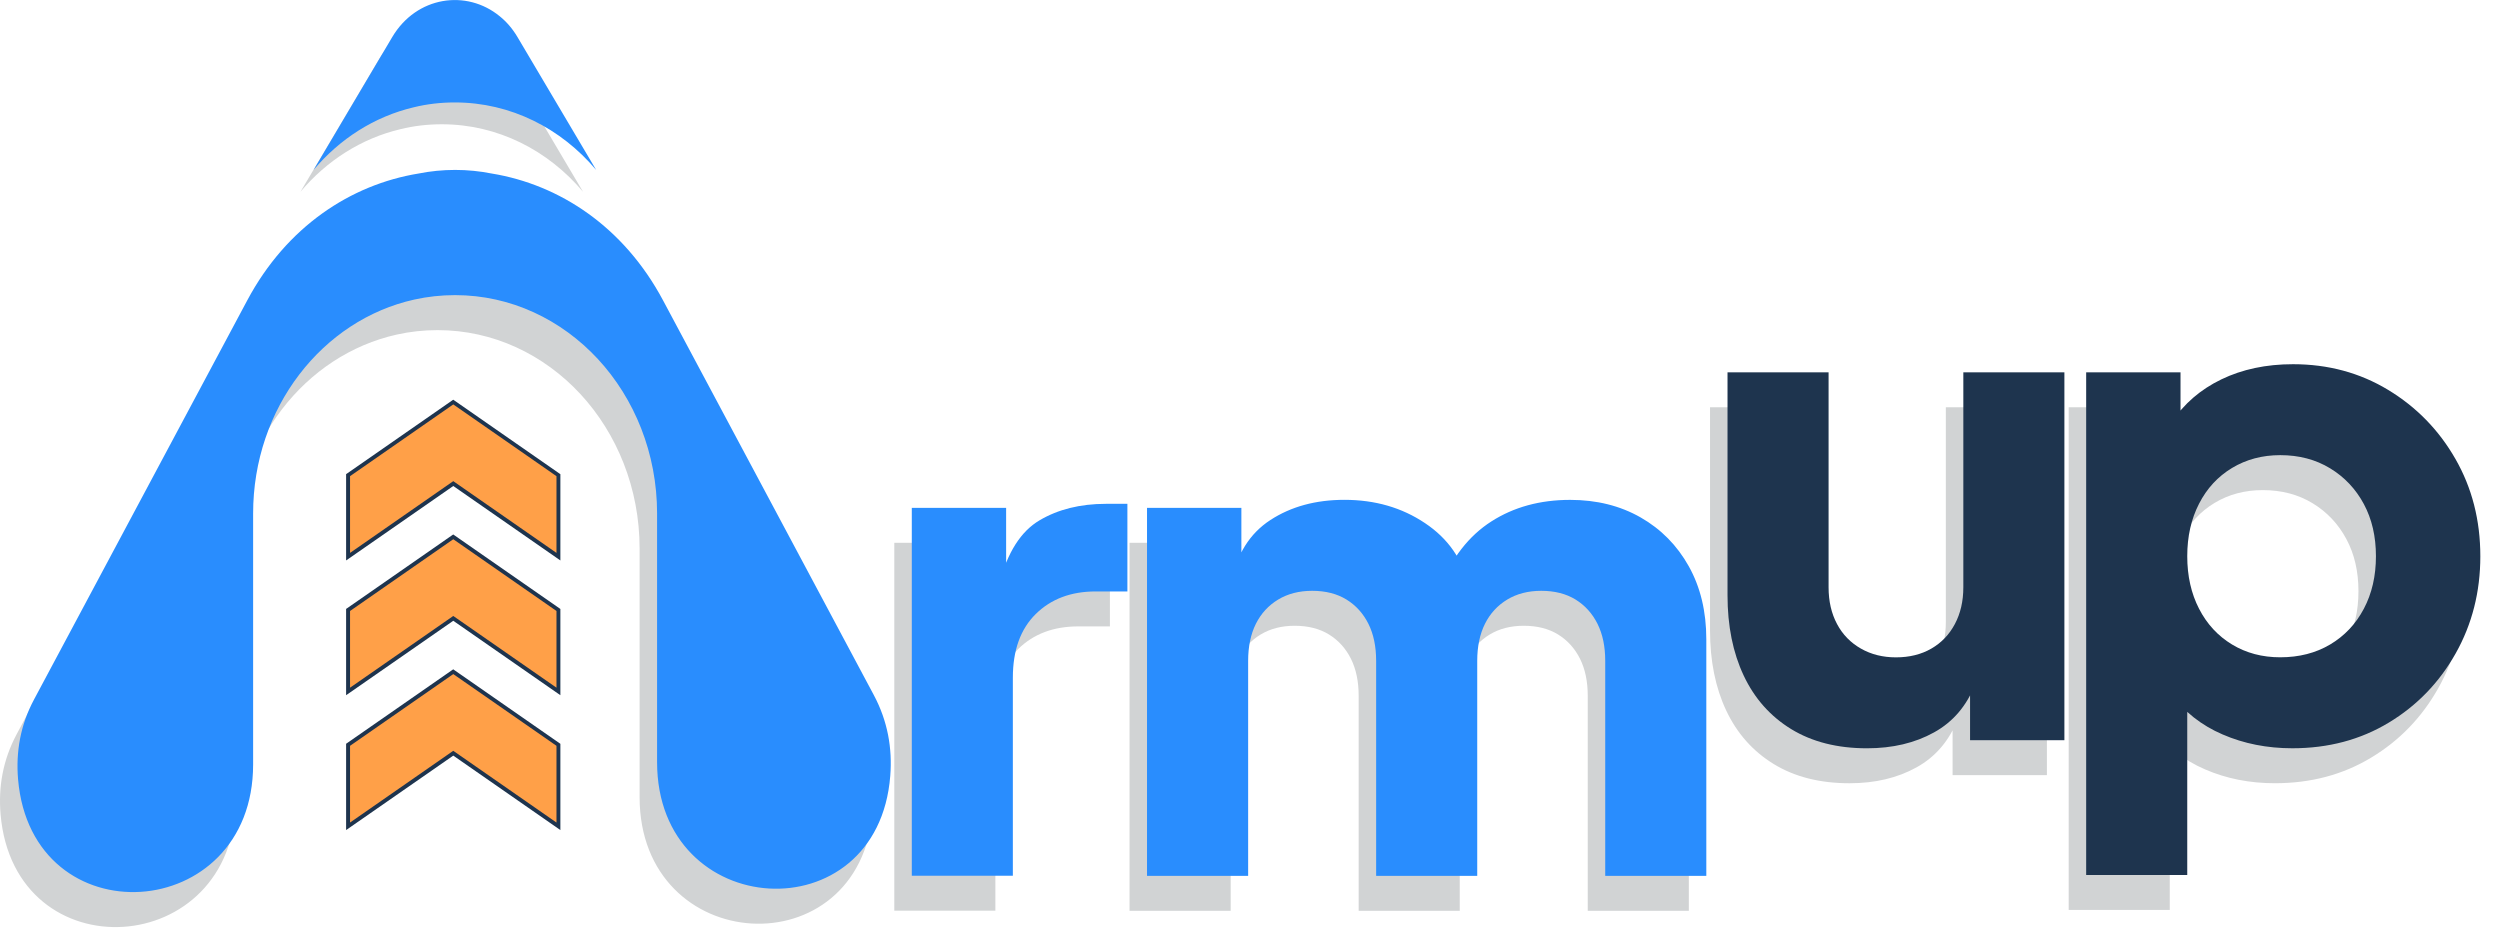
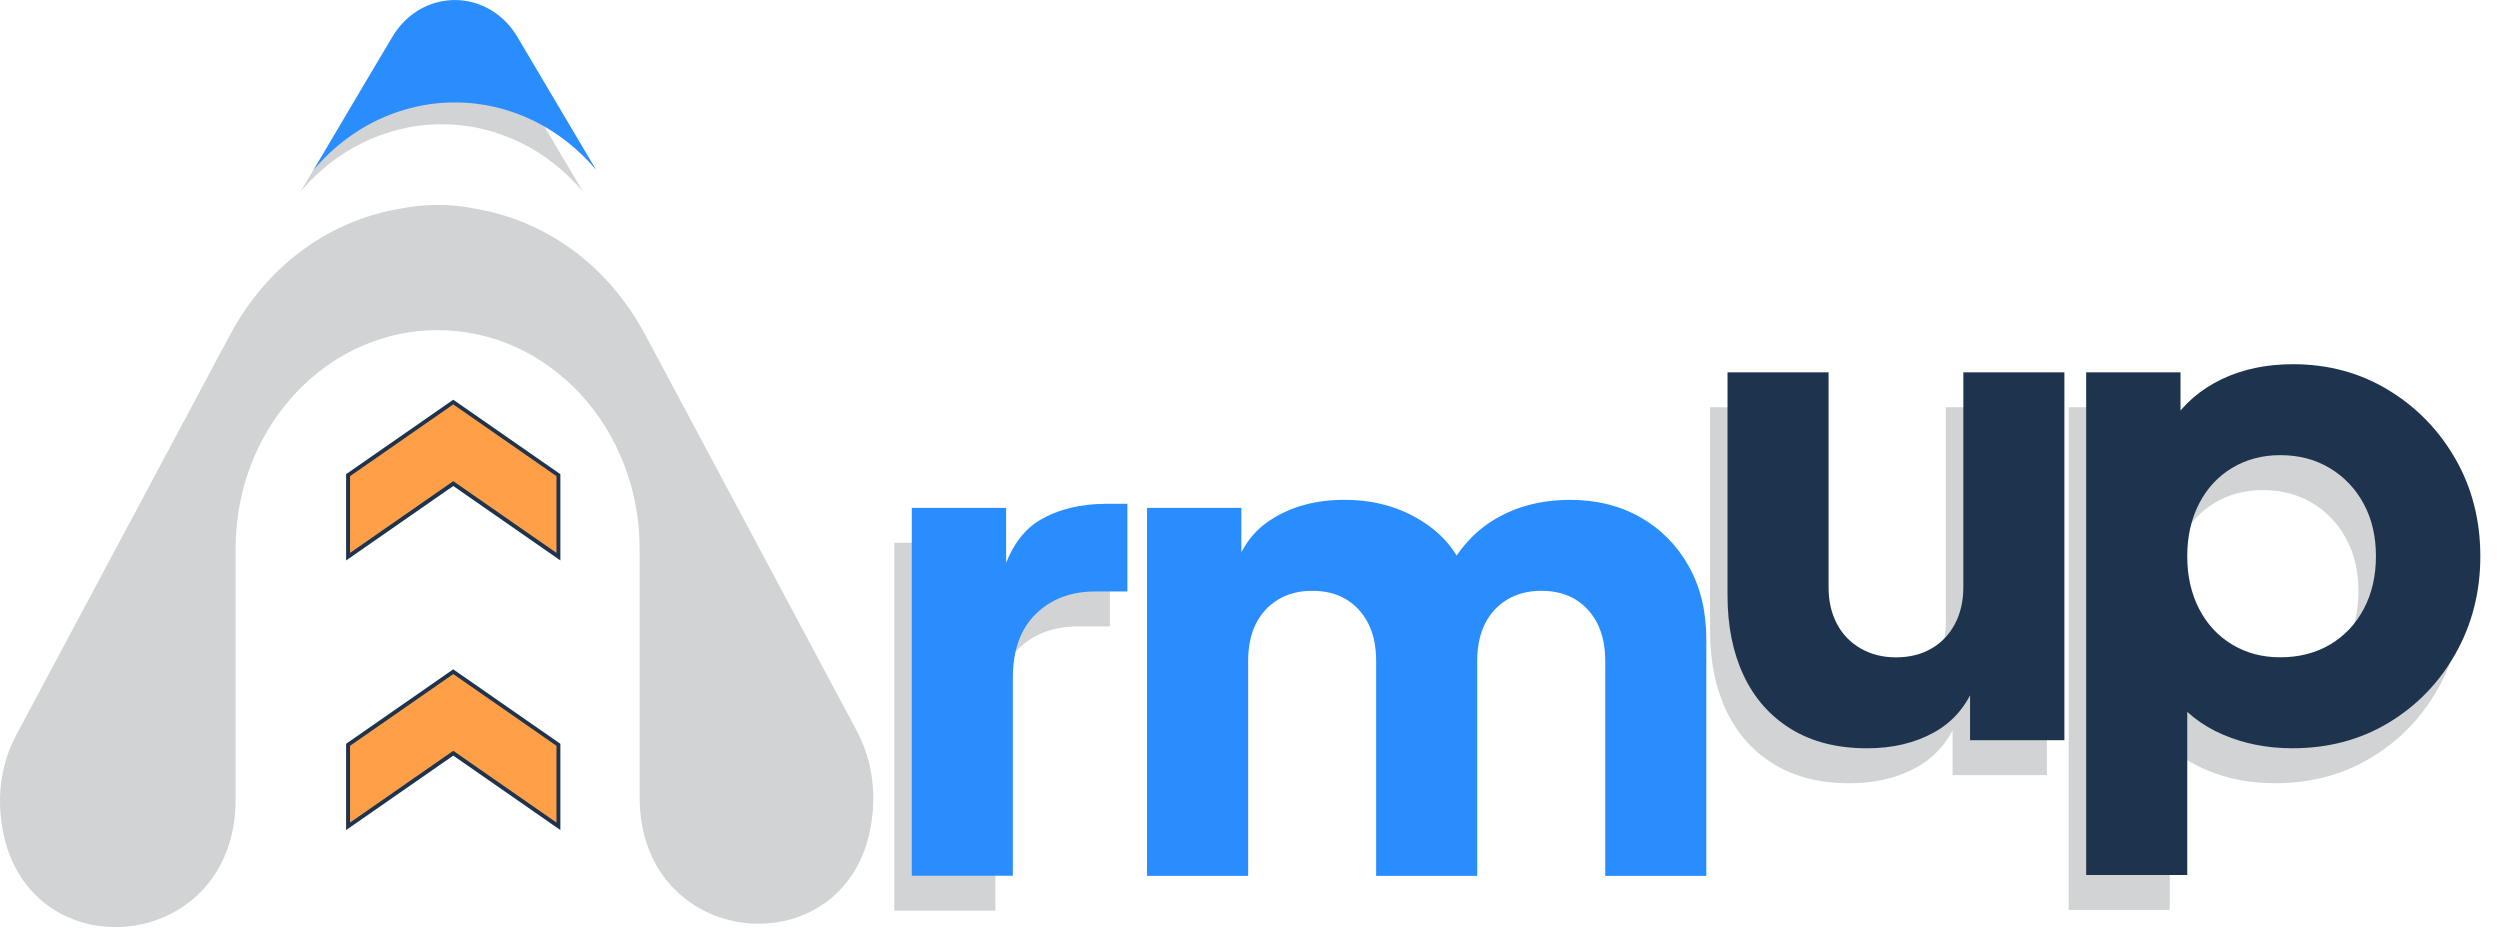
<svg xmlns="http://www.w3.org/2000/svg" width="120" height="45" viewBox="0 0 120 45" fill="none">
  <g clip-path="url(#clip0_4557_8411)">
    <path d="M48.168 31.529V29.93C48.046 30.232 47.937 30.559 47.845 30.914L48.168 31.529Z" fill="#D1D3D4" />
    <path d="M59.462 31.595V29.434C59.244 29.862 59.08 30.342 58.977 30.884L59.462 31.595Z" fill="#D1D3D4" />
    <path d="M70.362 31.013C70.244 30.494 70.053 30.02 69.793 29.588C69.48 30.045 69.203 30.562 68.97 31.141L70.362 31.013Z" fill="#D1D3D4" />
    <path d="M14.423 9.205C15.676 7.718 17.338 6.645 19.222 6.2C19.86 6.043 20.523 5.965 21.205 5.965C23.893 5.965 26.311 7.216 27.987 9.208L24.212 2.83C23.975 2.427 23.686 2.094 23.358 1.829C21.772 0.528 19.367 0.862 18.2 2.83L14.423 9.205Z" fill="#D1D3D4" />
    <path d="M35.334 24.236L30.984 16.091C29.104 12.57 26.027 10.545 22.768 10.01C22.764 10.01 22.76 10.008 22.756 10.008C22.187 9.895 21.604 9.836 21.008 9.836C20.41 9.836 19.826 9.895 19.258 10.008C15.995 10.539 12.914 12.566 11.032 16.091L6.684 24.229L0.797 35.248C0.132 36.491 -0.082 37.785 0.027 39.082C0.682 46.748 11.311 46.07 11.311 38.371V36.849V26.326C11.311 26.311 11.311 26.298 11.311 26.284V26.326C11.311 21.26 14.633 17.036 19.052 16.058C19.684 15.917 20.336 15.846 21.006 15.846C23.681 15.846 26.105 17.021 27.861 18.916C29.613 20.811 30.701 23.434 30.701 26.328V36.854V38.262C30.701 45.925 41.296 46.557 41.894 38.919C41.996 37.607 41.774 36.3 41.103 35.041L35.334 24.236Z" fill="#D1D3D4" />
    <path d="M42.926 43.715V26.056H47.455V30.293L47.132 29.678C47.52 28.191 48.162 27.183 49.056 26.654C49.95 26.126 51.014 25.861 52.241 25.861H53.276V30.067H51.757C50.571 30.067 49.61 30.428 48.877 31.149C48.145 31.871 47.778 32.891 47.778 34.205V43.713H42.926V43.715Z" fill="#D1D3D4" />
-     <path d="M54.218 43.715V26.056H58.746V30.358L58.262 29.646C58.52 28.289 59.145 27.286 60.138 26.639C61.13 25.993 62.316 25.67 63.695 25.67C65.162 25.67 66.448 26.041 67.56 26.786C68.67 27.529 69.365 28.528 69.646 29.779L68.255 29.909C68.836 28.465 69.667 27.397 70.746 26.707C71.824 26.016 73.085 25.672 74.529 25.672C75.801 25.672 76.928 25.953 77.91 26.514C78.89 27.074 79.662 27.857 80.222 28.858C80.782 29.861 81.064 31.029 81.064 32.366V43.719H76.212V33.401C76.212 32.71 76.088 32.118 75.841 31.621C75.593 31.126 75.243 30.738 74.789 30.456C74.336 30.177 73.786 30.037 73.14 30.037C72.514 30.037 71.969 30.177 71.507 30.456C71.043 30.738 70.687 31.126 70.439 31.621C70.192 32.116 70.068 32.71 70.068 33.401V43.719H65.216V33.401C65.216 32.71 65.092 32.118 64.845 31.621C64.597 31.126 64.247 30.738 63.793 30.456C63.34 30.177 62.79 30.037 62.144 30.037C61.519 30.037 60.975 30.177 60.511 30.456C60.047 30.738 59.691 31.126 59.443 31.621C59.196 32.116 59.072 32.71 59.072 33.401V43.719H54.218V43.715Z" fill="#D1D3D4" />
    <path d="M88.778 37.596C87.355 37.596 86.142 37.289 85.139 36.674C84.136 36.059 83.376 35.203 82.858 34.104C82.339 33.004 82.081 31.722 82.081 30.255V19.549H86.933V29.867C86.933 30.536 87.067 31.124 87.338 31.63C87.607 32.138 87.991 32.53 88.486 32.811C88.981 33.092 89.541 33.231 90.167 33.231C90.813 33.231 91.38 33.09 91.864 32.811C92.349 32.532 92.727 32.138 92.995 31.63C93.264 31.124 93.4 30.536 93.4 29.867V19.549H98.252V37.207H93.724V33.714L93.982 34.49C93.573 35.547 92.909 36.328 91.992 36.834C91.077 37.342 90.005 37.596 88.778 37.596Z" fill="#D1D3D4" />
    <path d="M99.297 43.674V19.548H103.826V22.912L103.406 21.943C103.987 21.059 104.78 20.375 105.783 19.888C106.787 19.404 107.934 19.16 109.227 19.16C110.908 19.16 112.429 19.569 113.787 20.39C115.145 21.21 116.223 22.314 117.021 23.705C117.818 25.097 118.217 26.654 118.217 28.379C118.217 30.083 117.822 31.636 117.035 33.035C116.248 34.437 115.176 35.547 113.818 36.365C112.461 37.186 110.918 37.595 109.193 37.595C107.985 37.595 106.87 37.375 105.846 36.932C104.822 36.491 103.998 35.839 103.372 34.976L104.149 33.973V43.676H99.297V43.674ZM108.612 33.228C109.519 33.228 110.316 33.023 111.007 32.613C111.697 32.204 112.236 31.633 112.624 30.899C113.013 30.167 113.206 29.325 113.206 28.377C113.206 27.428 113.013 26.593 112.624 25.871C112.236 25.149 111.697 24.576 111.007 24.157C110.316 23.737 109.519 23.525 108.612 23.525C107.75 23.525 106.98 23.731 106.3 24.14C105.62 24.549 105.091 25.122 104.715 25.854C104.338 26.587 104.149 27.428 104.149 28.377C104.149 29.325 104.338 30.167 104.715 30.899C105.093 31.631 105.622 32.204 106.3 32.613C106.98 33.025 107.75 33.228 108.612 33.228Z" fill="#D1D3D4" />
    <path d="M49.008 29.851V28.252C48.886 28.554 48.777 28.881 48.684 29.236L49.008 29.851Z" fill="#D1D3D4" />
    <path d="M60.301 29.915V27.754C60.083 28.182 59.919 28.663 59.817 29.204L60.301 29.915Z" fill="#D1D3D4" />
    <path d="M71.201 29.335C71.083 28.817 70.892 28.342 70.632 27.91C70.32 28.368 70.043 28.884 69.81 29.463L71.201 29.335Z" fill="#D1D3D4" />
    <path d="M21.757 19.332L16.708 22.841V26.754L21.757 23.246L26.804 26.754V22.841L21.757 19.332Z" fill="#FFA048" />
-     <path d="M16.708 29.311V33.225L21.757 29.716L26.804 33.225V29.311L21.757 25.803L16.708 29.311Z" fill="#FFA048" />
    <path d="M16.708 35.784V39.698L21.757 36.189L26.804 39.698V35.784L21.757 32.275L16.708 35.784Z" fill="#FFA048" />
    <path d="M26.898 26.902L21.757 23.328L16.613 26.902V22.759L16.653 22.732L21.755 19.186L21.809 19.223L26.898 22.761V26.902ZM16.802 22.856V26.539L21.757 23.095L21.811 23.133L26.711 26.539V22.856L21.757 19.412L16.802 22.856Z" fill="#1E344E" />
-     <path d="M26.898 33.37L21.757 29.797L16.613 33.37V29.228L16.653 29.201L21.755 25.654L21.809 25.692L26.898 29.23V33.37ZM16.802 29.327V33.009L21.757 29.566L21.811 29.604L26.711 33.009V29.327L21.757 25.883L16.802 29.327Z" fill="#1E344E" />
    <path d="M26.898 39.843L21.757 36.269L16.613 39.843V35.701L16.653 35.673L21.755 32.127L21.809 32.165L26.898 35.703V39.843ZM16.802 35.799V39.482L21.757 36.038L21.811 36.076L26.711 39.482V35.799L21.757 32.356L16.802 35.799Z" fill="#1E344E" />
    <path d="M15.052 8.157C16.305 6.669 17.967 5.597 19.851 5.152C20.489 4.994 21.152 4.917 21.834 4.917C24.523 4.917 26.94 6.167 28.617 8.159L24.84 1.78C24.602 1.377 24.313 1.043 23.985 0.779C22.399 -0.522 19.994 -0.189 18.827 1.78L15.052 8.157Z" fill="#298DFE" />
-     <path d="M36.173 22.556L31.823 14.412C29.943 10.89 26.867 8.866 23.608 8.33C23.604 8.33 23.599 8.328 23.595 8.328C23.026 8.215 22.443 8.156 21.847 8.156C21.249 8.156 20.666 8.215 20.097 8.328C16.834 8.859 13.753 10.886 11.871 14.412L7.523 22.55L1.637 33.569C0.972 34.811 0.758 36.106 0.867 37.403C1.521 45.068 12.15 44.39 12.15 36.691V35.17V24.646C12.15 24.631 12.15 24.619 12.15 24.604V24.646C12.15 19.58 15.472 15.356 19.891 14.378C20.523 14.238 21.176 14.166 21.845 14.166C24.52 14.166 26.944 15.341 28.701 17.236C30.453 19.131 31.54 21.754 31.54 24.648V35.174V36.582C31.54 44.246 42.135 44.877 42.733 37.239C42.836 35.927 42.614 34.62 41.942 33.361L36.173 22.556Z" fill="#298DFE" />
    <path d="M43.766 42.037V24.379H48.294V28.616L47.971 28.001C48.359 26.513 49.001 25.506 49.895 24.977C50.789 24.448 51.853 24.184 53.081 24.184H54.115V28.389H52.596C51.41 28.389 50.449 28.75 49.717 29.472C48.984 30.194 48.617 31.213 48.617 32.527V42.035H43.766V42.037Z" fill="#298DFE" />
    <path d="M55.057 42.037V24.378H59.586V28.68L59.101 27.969C59.359 26.611 59.985 25.608 60.977 24.962C61.97 24.315 63.155 23.992 64.534 23.992C66.001 23.992 67.287 24.364 68.399 25.109C69.51 25.851 70.204 26.85 70.485 28.101L69.094 28.231C69.675 26.787 70.506 25.719 71.585 25.029C72.663 24.338 73.925 23.994 75.368 23.994C76.64 23.994 77.767 24.276 78.749 24.836C79.729 25.396 80.501 26.179 81.061 27.18C81.622 28.183 81.903 29.352 81.903 30.688V42.041H77.051V31.723C77.051 31.032 76.928 30.441 76.68 29.943C76.432 29.448 76.082 29.06 75.629 28.779C75.175 28.5 74.626 28.359 73.979 28.359C73.354 28.359 72.808 28.5 72.347 28.779C71.883 29.06 71.526 29.448 71.278 29.943C71.031 30.439 70.907 31.032 70.907 31.723V42.041H66.055V31.723C66.055 31.032 65.932 30.441 65.684 29.943C65.436 29.448 65.086 29.06 64.633 28.779C64.179 28.5 63.63 28.359 62.983 28.359C62.358 28.359 61.814 28.5 61.351 28.779C60.887 29.06 60.53 29.448 60.282 29.943C60.035 30.439 59.911 31.032 59.911 31.723V42.041H55.057V42.037Z" fill="#298DFE" />
    <path d="M89.617 35.918C88.194 35.918 86.981 35.611 85.978 34.997C84.975 34.382 84.215 33.526 83.697 32.426C83.179 31.326 82.921 30.044 82.921 28.577V17.871H87.772V28.189C87.772 28.859 87.907 29.446 88.177 29.952C88.446 30.46 88.83 30.852 89.325 31.133C89.82 31.415 90.381 31.553 91.006 31.553C91.652 31.553 92.219 31.413 92.704 31.133C93.188 30.854 93.566 30.46 93.835 29.952C94.103 29.446 94.24 28.859 94.24 28.189V17.871H99.091V35.53H94.563V32.036L94.821 32.812C94.412 33.87 93.749 34.65 92.832 35.156C91.917 35.664 90.844 35.918 89.617 35.918Z" fill="#1E344E" />
    <path d="M100.136 41.997V17.871H104.665V21.235L104.245 20.265C104.827 19.381 105.62 18.697 106.623 18.211C107.626 17.726 108.774 17.482 110.066 17.482C111.747 17.482 113.269 17.892 114.626 18.712C115.984 19.533 117.063 20.636 117.86 22.028C118.658 23.419 119.056 24.976 119.056 26.701C119.056 28.405 118.662 29.958 117.875 31.358C117.088 32.759 116.016 33.869 114.658 34.688C113.3 35.508 111.758 35.917 110.033 35.917C108.824 35.917 107.71 35.697 106.686 35.254C105.662 34.814 104.837 34.161 104.212 33.298L104.988 32.295V41.999H100.136V41.997ZM109.452 31.55C110.358 31.55 111.155 31.345 111.846 30.936C112.536 30.526 113.076 29.956 113.464 29.221C113.852 28.489 114.045 27.647 114.045 26.699C114.045 25.75 113.852 24.915 113.464 24.193C113.076 23.471 112.536 22.899 111.846 22.479C111.155 22.059 110.358 21.847 109.452 21.847C108.589 21.847 107.819 22.053 107.139 22.462C106.459 22.871 105.93 23.444 105.555 24.177C105.177 24.909 104.988 25.75 104.988 26.699C104.988 27.647 105.177 28.489 105.555 29.221C105.932 29.954 106.461 30.526 107.139 30.936C107.819 31.347 108.589 31.55 109.452 31.55Z" fill="#1E344E" />
  </g>
  <defs>
    <clipPath id="clip0_4557_8411">
      <rect width="119.058" height="44.5" fill="white" />
    </clipPath>
  </defs>
</svg>